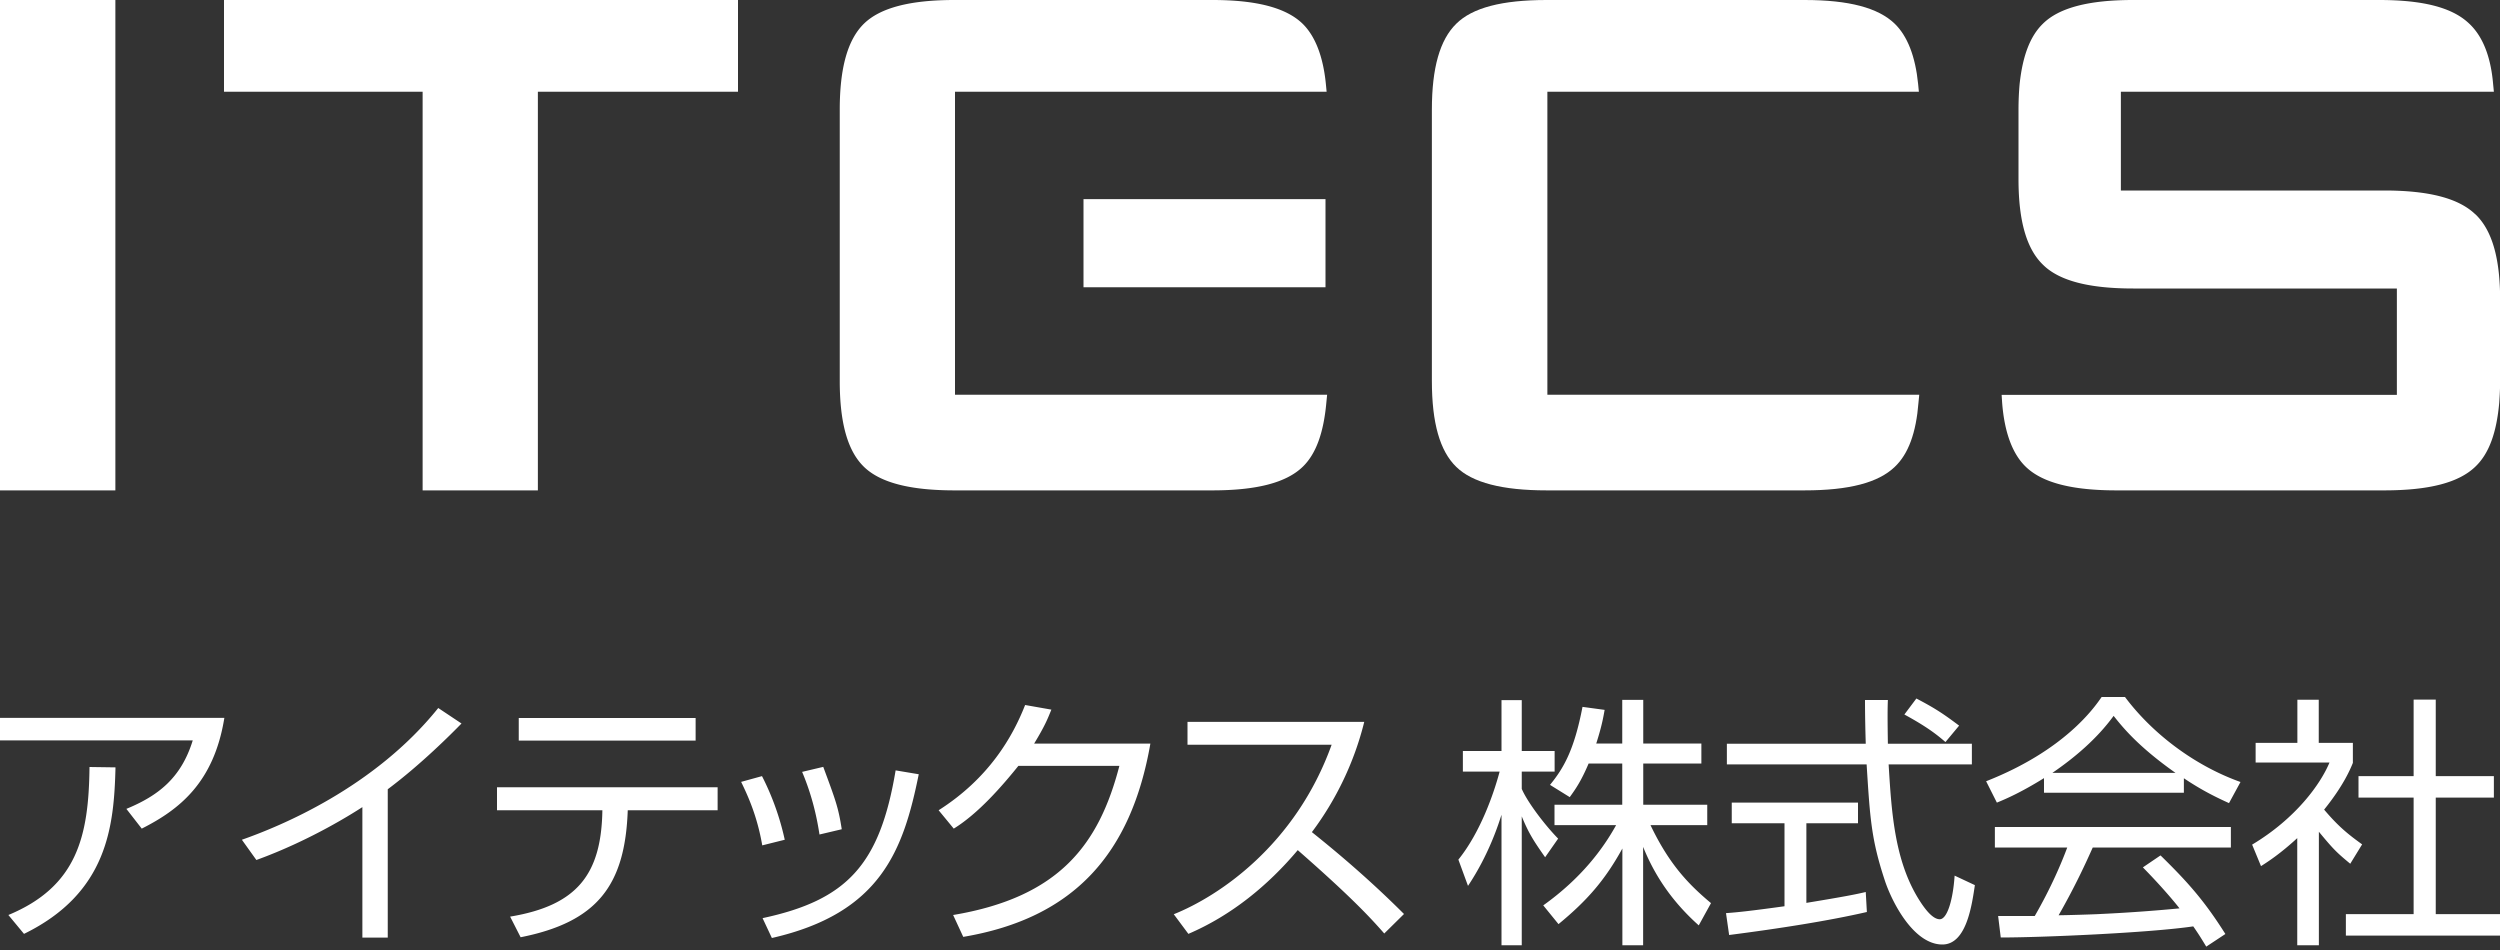
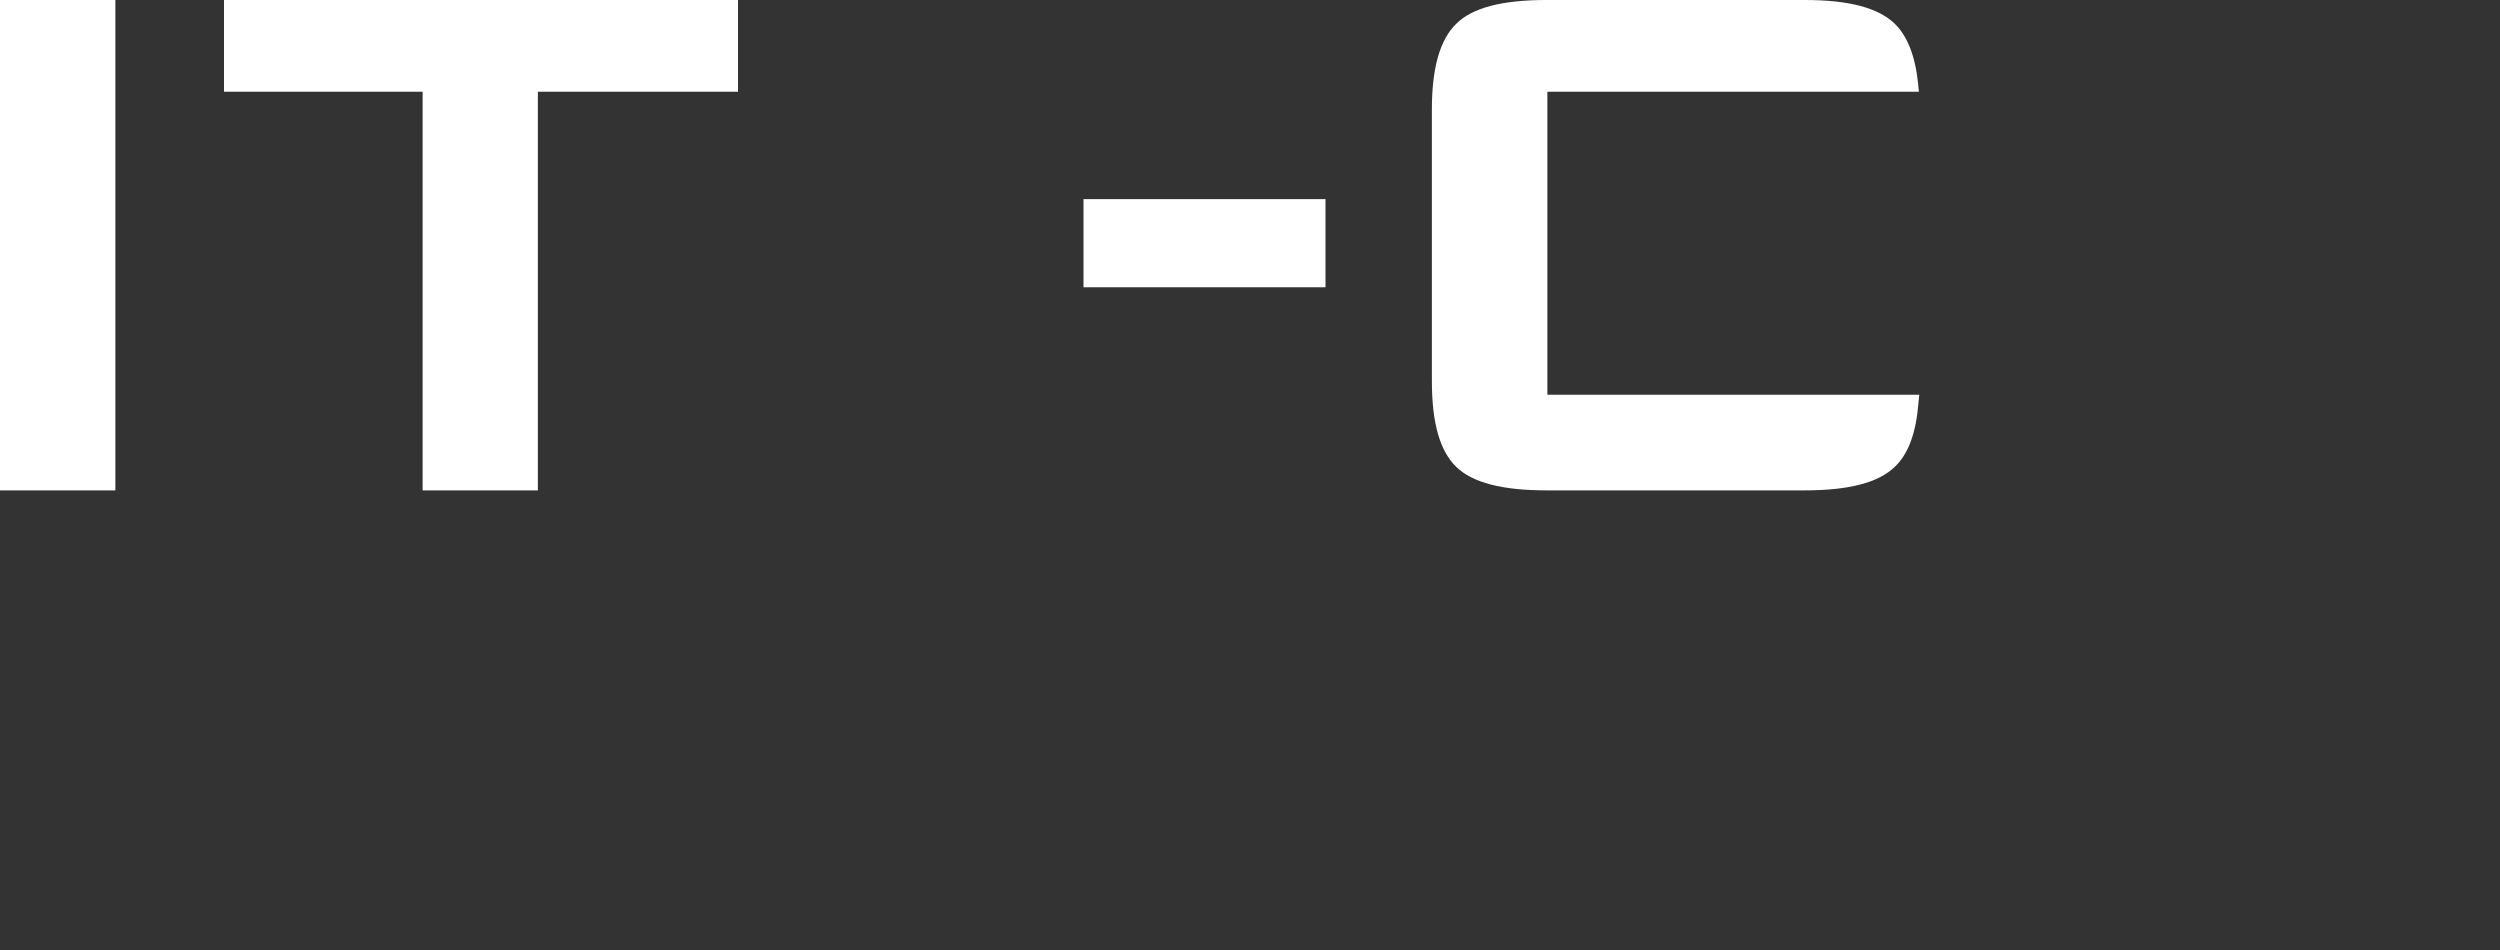
<svg xmlns="http://www.w3.org/2000/svg" width="200" height="76" viewBox="0 0 200 76">
  <rect x="0" y="0" width="200" height="76" fill="#333333" stroke="none" />
  <path fill="#fff" d="M0 0h9.23v39.23H0zM17.92 7.34h15.89v31.89h9.22V7.34h16.01V0H17.92v7.34ZM86.68 15.93h19.36v7.05H86.68zM123.79 7.34h29.72l-.06-.62c-.22-2.22-.86-3.84-1.87-4.82-1.32-1.28-3.67-1.9-7.22-1.9h-20.63c-3.58 0-5.94.62-7.23 1.9-1.31 1.28-1.95 3.53-1.95 6.87v21.71c0 3.36.64 5.6 1.95 6.87 1.29 1.26 3.67 1.88 7.23 1.88h20.63c3.55 0 5.9-.61 7.22-1.88 1.09-1.03 1.71-2.72 1.9-5.16l.06-.61h-29.75V7.34Z" />
-   <path fill="#fff" d="M76.39 7.34h29.74l-.06-.62c-.22-2.22-.86-3.84-1.86-4.82C102.89.62 100.53 0 96.99 0H76.36c-3.56 0-5.94.62-7.25 1.9-1.3 1.28-1.93 3.53-1.93 6.87v21.71c0 3.36.63 5.6 1.94 6.87 1.3 1.26 3.67 1.88 7.24 1.88h20.63c3.54 0 5.9-.61 7.22-1.88 1.07-1.03 1.68-2.72 1.9-5.16l.06-.61H76.4V7.34ZM198.02 17.14c-1.32-1.27-3.68-1.9-7.29-1.9h-21.06v-7.9h29.84l-.06-.61c-.19-2.25-.86-3.9-1.99-4.91C196.11.58 193.79 0 190.33 0h-19.68c-3.56 0-5.93.62-7.22 1.9-1.02.99-1.62 2.57-1.86 4.82-.06.66-.09 1.35-.09 2.07v5.55c0 3.32.64 5.57 1.96 6.84 1.29 1.28 3.67 1.9 7.22 1.9h21.09v8.51h-31.62l.04.61c.18 2.39.83 4.12 1.89 5.14 1.31 1.27 3.68 1.89 7.25 1.89h21.42c3.61 0 5.97-.62 7.29-1.89 1.1-1.04 1.71-2.73 1.92-5.14.04-.6.07-1.16.07-1.73v-6.48c0-3.33-.64-5.57-1.98-6.85ZM123.61 68.58c-.92-1.31-1.32-1.93-1.87-3.27v10.31h-1.62V65.18c-.21.65-.97 3.13-2.68 5.69l-.77-2.1c1.8-2.24 2.85-5.36 3.3-7.04h-2.94v-1.65h3.09v-4.07h1.62v4.07h2.63v1.65h-2.63v1.38c.43 1.01 1.78 2.82 2.91 3.98l-1.04 1.49Zm7.86 7.04h-1.68v-7.74c-1.38 2.51-2.81 4.16-5.11 6.05l-1.22-1.5c3.08-2.2 4.8-4.56 5.83-6.42h-4.93v-1.63h5.42v-3.3h-2.69c-.61 1.44-1.07 2.08-1.51 2.69l-1.58-.98c1.07-1.31 1.93-2.75 2.6-6.24l1.77.24c-.12.68-.24 1.34-.67 2.69h2.08v-3.49h1.68v3.49h4.65v1.6h-4.65v3.3h5.12v1.63h-4.54c1.53 3.21 3.12 4.8 4.84 6.24l-.98 1.78c-2.4-2.14-3.67-4.35-4.45-6.28v7.87ZM149.35 72.96c-3.04.7-6.98 1.32-11.02 1.84l-.25-1.75c.89-.06 2-.18 4.68-.55v-6.64h-4.22v-1.65h10.1v1.65h-4.13v6.37c3.04-.5 3.95-.68 4.75-.87l.09 1.6ZM151.03 56c-.03.71-.03 1.56 0 3.5h6.72v1.65h-6.66c.24 3.94.48 8.01 2.69 11.22.24.34.83 1.17 1.4 1.17s1.05-1.44 1.19-3.49l1.62.76c-.24 1.6-.67 4.75-2.6 4.75-2.35 0-4.09-3.52-4.62-5.17-1.07-3.25-1.17-4.93-1.44-9.24h-11.18V59.5h11.11c-.03-.99-.06-2.25-.06-3.5h1.8Zm4.6 3.36c-.8-.7-1.65-1.31-3.28-2.2l.96-1.28c1.55.81 2.19 1.25 3.42 2.17l-1.09 1.31ZM174.72 63.42h-11.2v-1.17c-1.87 1.16-3.04 1.66-3.77 1.96l-.86-1.71c6.3-2.48 8.66-5.9 9.24-6.74H170c2.2 2.94 5.57 5.49 9.24 6.8l-.92 1.69c-.94-.43-2.11-.98-3.61-1.99v1.16Zm-1.87 5.02c2.26 2.21 3.55 3.7 5.18 6.28l-1.53 1.01c-.34-.56-.58-.96-1.04-1.62-3.52.52-12.15.89-15.4.89l-.21-1.72h2.93c1.32-2.29 2.14-4.25 2.6-5.48h-5.79v-1.64h18.88v1.64h-11.05c-.52 1.16-1.35 3-2.73 5.42.52 0 2.88-.07 3.34-.1 2.57-.12 4.75-.3 6.33-.45-.21-.28-1.28-1.6-2.93-3.28l1.4-.95Zm1.19-6.61c-2.99-2.11-4.22-3.64-4.95-4.56-1.34 1.84-3.12 3.34-4.9 4.56h9.85ZM185.49 75.62h-1.71v-8.57c-1.34 1.23-2.3 1.86-2.9 2.24l-.71-1.72c3.52-2.11 5.48-4.86 6.19-6.57h-5.91v-1.57h3.34v-3.45h1.71v3.45h2.73v1.6c-.21.52-.76 1.83-2.3 3.74 1.11 1.31 1.86 1.93 3.04 2.78l-.95 1.55c-1.11-.92-1.35-1.16-2.51-2.56v9.08Zm9.37-19.65v6.12h4.65v1.72h-4.65v9.32H200v1.72h-12.33v-1.72h5.42v-9.32h-4.41v-1.72h4.41v-6.12h1.78ZM17.95 57.42c-.84 5.24-3.67 7.38-6.61 8.87l-1.23-1.58c2.54-1.05 4.38-2.46 5.31-5.48H0v-1.8h17.95ZM.67 73.2c5.51-2.29 6.43-6.3 6.49-11.84l2.08.03c-.12 4.69-.61 10.04-7.32 13.32L.67 73.2ZM31.02 75.01h-2.03V64.57c-.67.43-4.1 2.64-8.48 4.23l-1.16-1.62c3.04-1.07 10.57-4.14 15.71-10.54l1.86 1.24c-.83.85-3.24 3.27-5.9 5.26v11.87ZM57.41 62.98v1.84h-7.19c-.21 6-2.43 8.94-8.57 10.16l-.84-1.65c5.35-.89 7.3-3.37 7.38-8.51h-8.43v-1.84h17.66Zm-1.76-3.73H41.5v-1.81h14.15v1.81ZM60.98 67.63c-.4-2.33-1.14-3.95-1.69-5.08l1.67-.46a21.05 21.05 0 0 1 1.82 5.09l-1.8.45Zm.03 5.82c6.77-1.45 9.38-4.29 10.64-11.82l1.85.31c-1.23 6.06-3.02 11.11-11.75 13.1l-.74-1.58Zm4.55-6.68c-.19-1.25-.55-3.03-1.39-5.02l1.69-.4c.99 2.67 1.21 3.25 1.48 4.99l-1.78.42ZM92.03 59.49c-1.53 8.76-6.07 13.96-14.97 15.46l-.81-1.75c8.52-1.43 11.67-5.66 13.3-11.93h-8.08c-1.29 1.6-3.19 3.8-5.17 5.02l-1.21-1.47c4.04-2.57 5.92-5.88 6.92-8.42l2.1.37c-.32.79-.51 1.28-1.38 2.72h9.3ZM93.9 73.14c3.57-1.43 9.73-5.5 12.63-13.56H95v-1.83h14.14c-.79 3.19-2.23 6.21-4.19 8.82 2.57 2.05 5.04 4.22 7.37 6.55l-1.58 1.56c-1.17-1.34-2.73-3-6.92-6.67-2.39 2.84-5.32 5.23-8.75 6.7l-1.16-1.56Z" />
</svg>